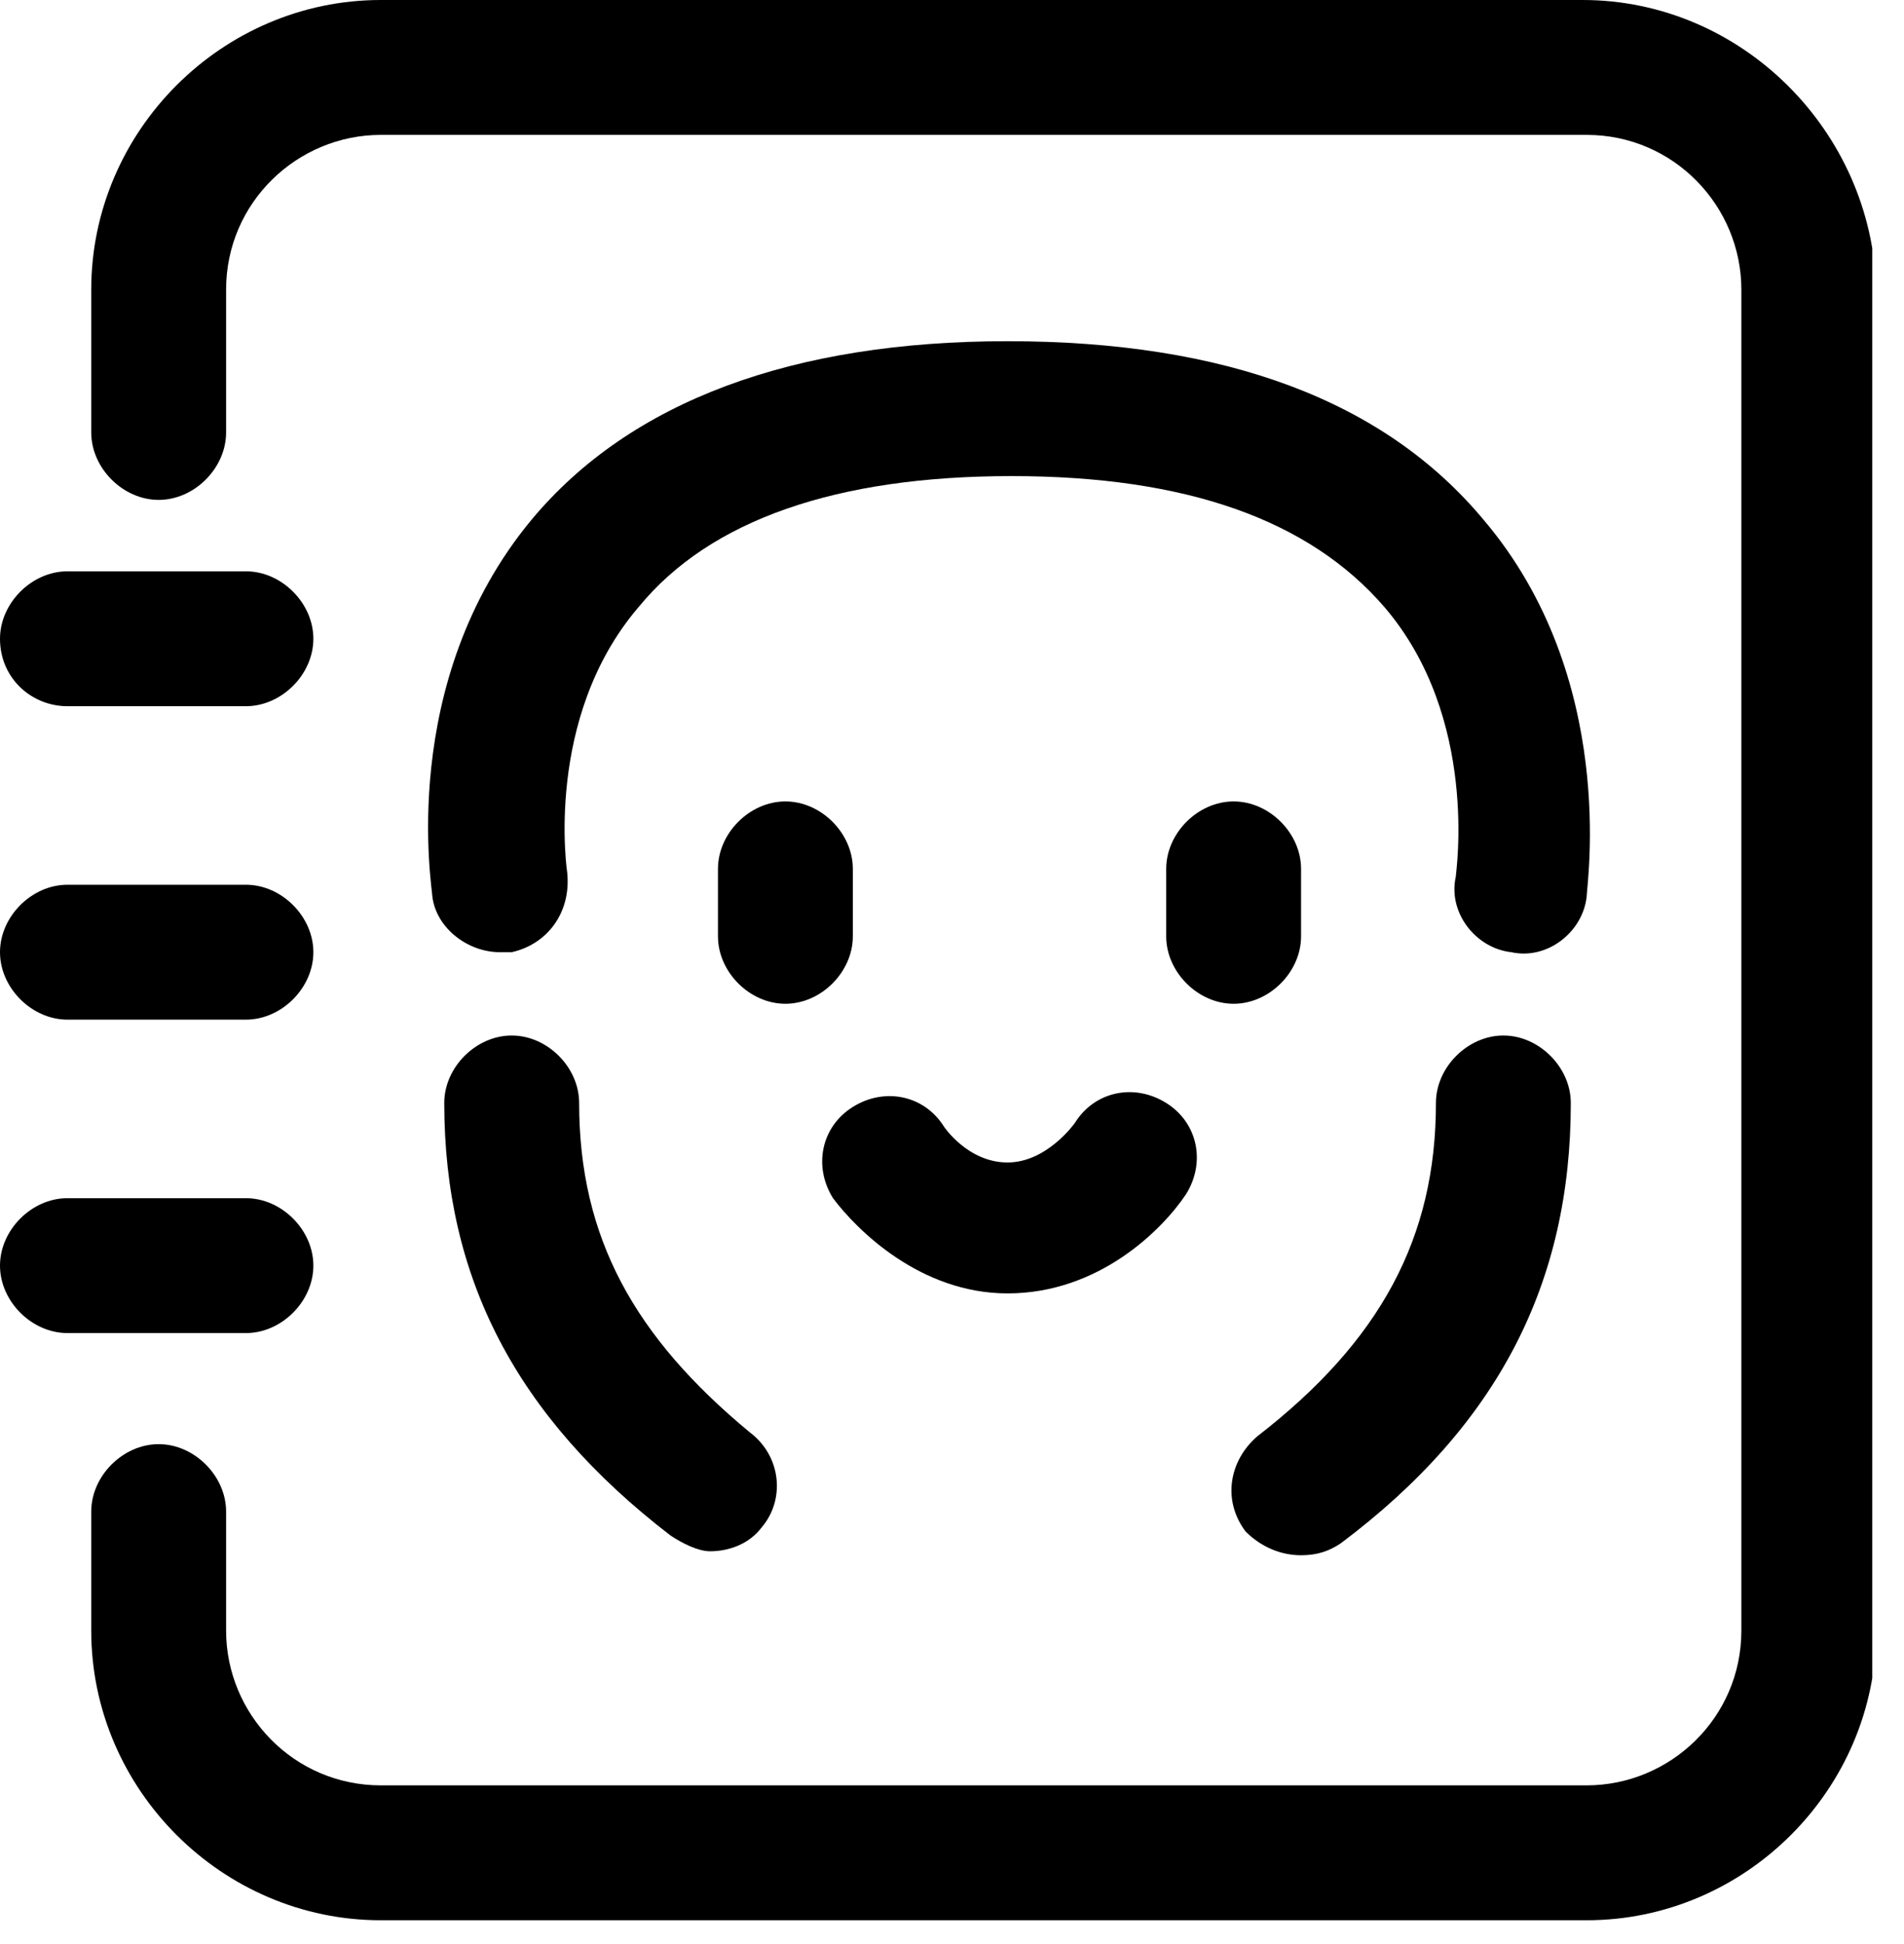
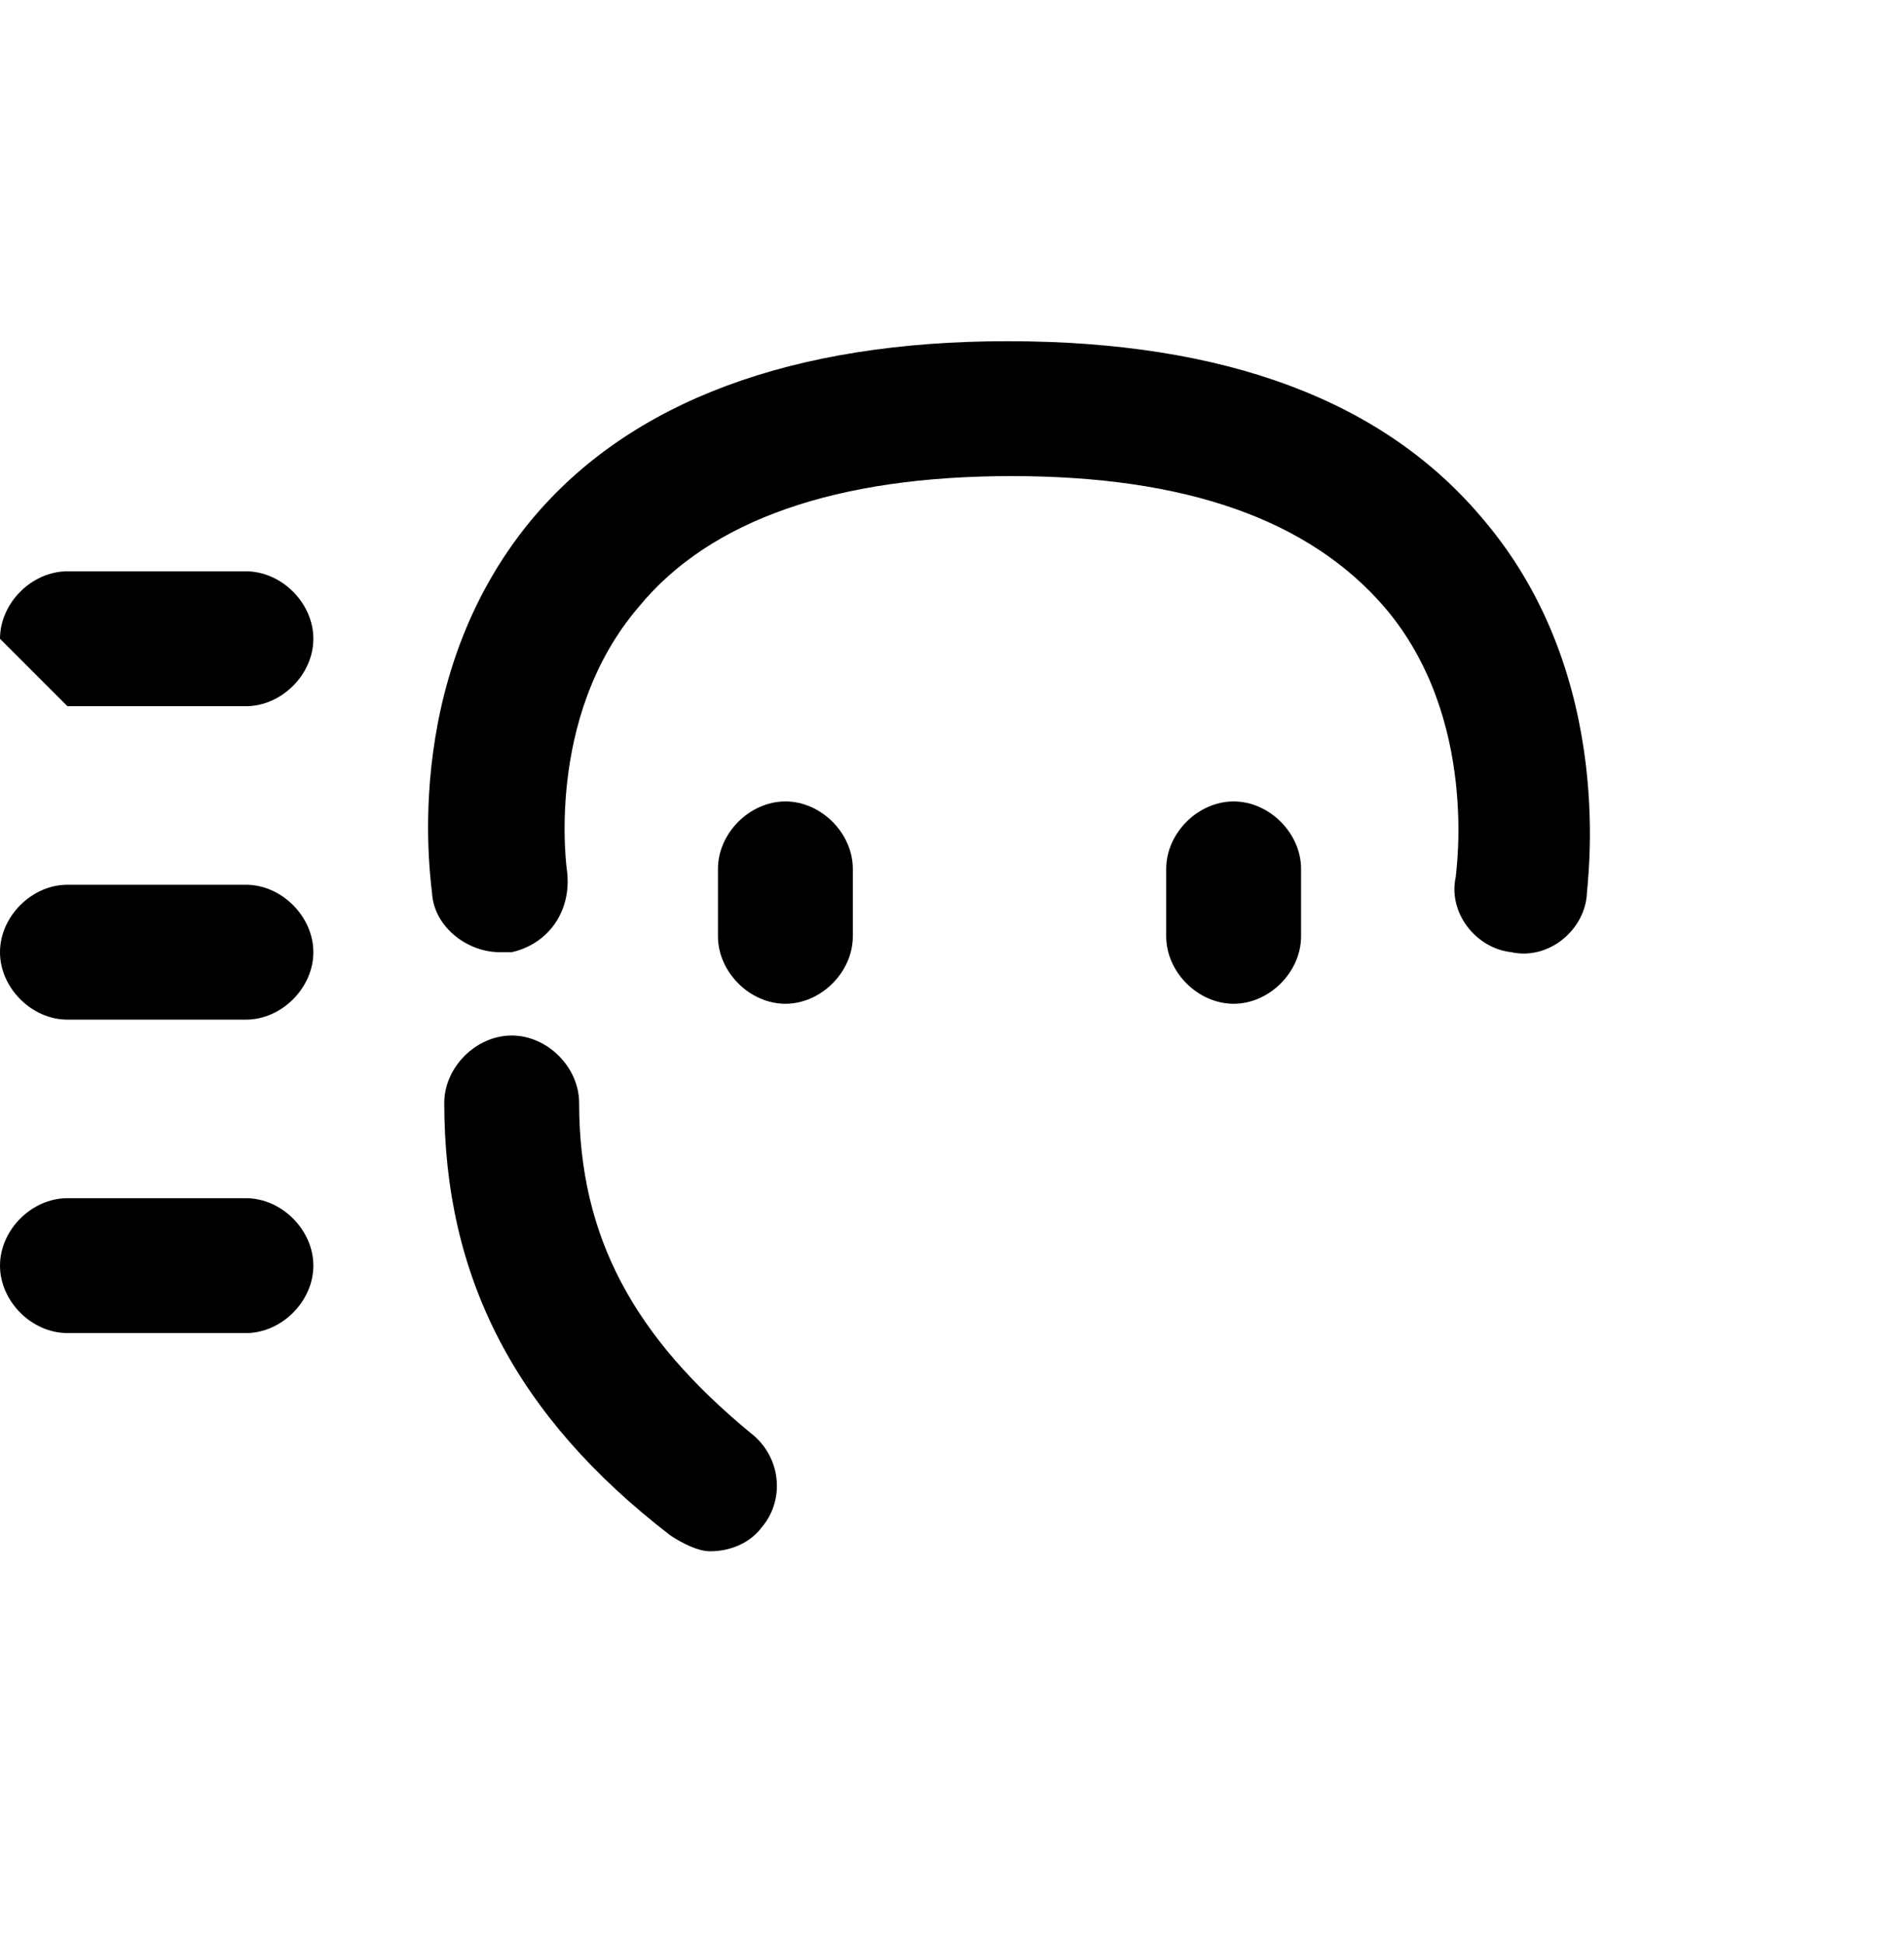
<svg xmlns="http://www.w3.org/2000/svg" width="48" height="49" viewBox="0 0 48 49" fill="none">
  <g clip-path="url(#clip0_313_14)">
-     <path d="M39.9 0H9.6C5.6 0 2.3 3.3 2.3 7.3V10.9C2.3 11.8 3.1 12.6 4 12.6C4.9 12.6 5.7 11.8 5.7 10.9V7.3C5.7 5.1 7.5 3.4 9.6 3.4H40C42.2 3.4 43.9 5.2 43.9 7.3V41.1C43.9 43.3 42.1 45 40 45H9.6C7.4 45 5.7 43.2 5.7 41.1V38.1C5.7 37.2 4.9 36.4 4 36.4C3.1 36.4 2.3 37.2 2.3 38.1V41.1C2.3 45.1 5.6 48.4 9.6 48.4H40C44 48.4 47.3 45.1 47.3 41.1V7.3C47.2 3.3 43.9 0 39.9 0Z" fill="black" />
    <path d="M7.9 31.9C7.9 31 7.1 30.2 6.2 30.2H1.7C0.8 30.2 0 31 0 31.9C0 32.8 0.8 33.6 1.7 33.6H6.2C7.1 33.6 7.9 32.8 7.9 31.9Z" fill="black" />
-     <path d="M1.7 17.8H6.2C7.1 17.8 7.9 17 7.9 16.1C7.9 15.2 7.1 14.4 6.2 14.4H1.7C0.8 14.4 0 15.2 0 16.1C0 17.1 0.8 17.8 1.7 17.8Z" fill="black" />
-     <path d="M32.8 39.2C33.2 39.2 33.5 39.1 33.8 38.9C37.8 35.9 39.6 32.3 39.6 27.8C39.6 26.9 38.8 26.1 37.9 26.1C37 26.1 36.2 26.9 36.2 27.8C36.2 31.2 34.8 33.8 31.7 36.2C31 36.8 30.8 37.8 31.4 38.6C31.8 39 32.3 39.2 32.8 39.2Z" fill="black" />
+     <path d="M1.7 17.8H6.2C7.1 17.8 7.9 17 7.9 16.1C7.9 15.2 7.1 14.4 6.2 14.4H1.7C0.8 14.4 0 15.2 0 16.1Z" fill="black" />
    <path d="M14.6 27.8C14.6 26.9 13.8 26.1 12.9 26.1C12 26.1 11.2 26.9 11.2 27.8C11.2 32.2 13 35.7 16.9 38.7C17.2 38.9 17.6 39.1 17.9 39.1C18.4 39.1 18.9 38.9 19.2 38.5C19.8 37.8 19.7 36.7 18.9 36.1C16 33.7 14.6 31.2 14.6 27.8Z" fill="black" />
    <path d="M37.4 13.1C34.9 10.1 30.9 8.6 25.4 8.6C20 8.6 15.9 10.1 13.4 13.1C10 17.2 10.9 22.4 10.9 22.6C11 23.4 11.8 24 12.6 24C12.7 24 12.8 24 12.9 24C13.8 23.8 14.4 23 14.3 22C14.3 22 13.7 18.1 16.1 15.3C17.9 13.1 21.1 12 25.5 12C29.9 12 33 13.1 34.9 15.3C37.3 18.1 36.7 22 36.7 22.1C36.5 23 37.2 23.9 38.1 24C39 24.2 39.9 23.5 40 22.6C40 22.3 40.8 17.1 37.4 13.1Z" fill="black" />
    <path d="M21.5 23.6V21.9C21.5 21 20.7 20.2 19.8 20.2C18.9 20.2 18.1 21 18.1 21.9V23.6C18.1 24.5 18.9 25.3 19.8 25.3C20.7 25.3 21.5 24.5 21.5 23.6Z" fill="black" />
    <path d="M32.8 23.6V21.9C32.8 21 32 20.2 31.1 20.2C30.2 20.2 29.4 21 29.4 21.9V23.6C29.4 24.5 30.2 25.3 31.1 25.3C32 25.3 32.8 24.5 32.8 23.6Z" fill="black" />
    <path d="M1.7 25.7H6.2C7.1 25.7 7.9 24.9 7.9 24C7.9 23.1 7.1 22.3 6.2 22.3H1.7C0.8 22.3 0 23.1 0 24C0 24.9 0.8 25.7 1.7 25.7Z" fill="black" />
-     <path d="M25.4 32.6C27.7 32.6 29.3 31 29.9 30.1C30.4 29.3 30.2 28.3 29.4 27.8C28.6 27.3 27.6 27.5 27.1 28.3C27.1 28.3 26.4 29.3 25.4 29.3C24.4 29.3 23.8 28.4 23.8 28.4C23.3 27.6 22.3 27.4 21.5 27.9C20.7 28.4 20.5 29.4 21 30.2C21.6 31 23.2 32.6 25.4 32.6Z" fill="black" />
  </g>
  <defs>
    <clipPath id="clip0_313_14">
      <rect width="47.2" height="48.4" fill="white" />
    </clipPath>
  </defs>
</svg>